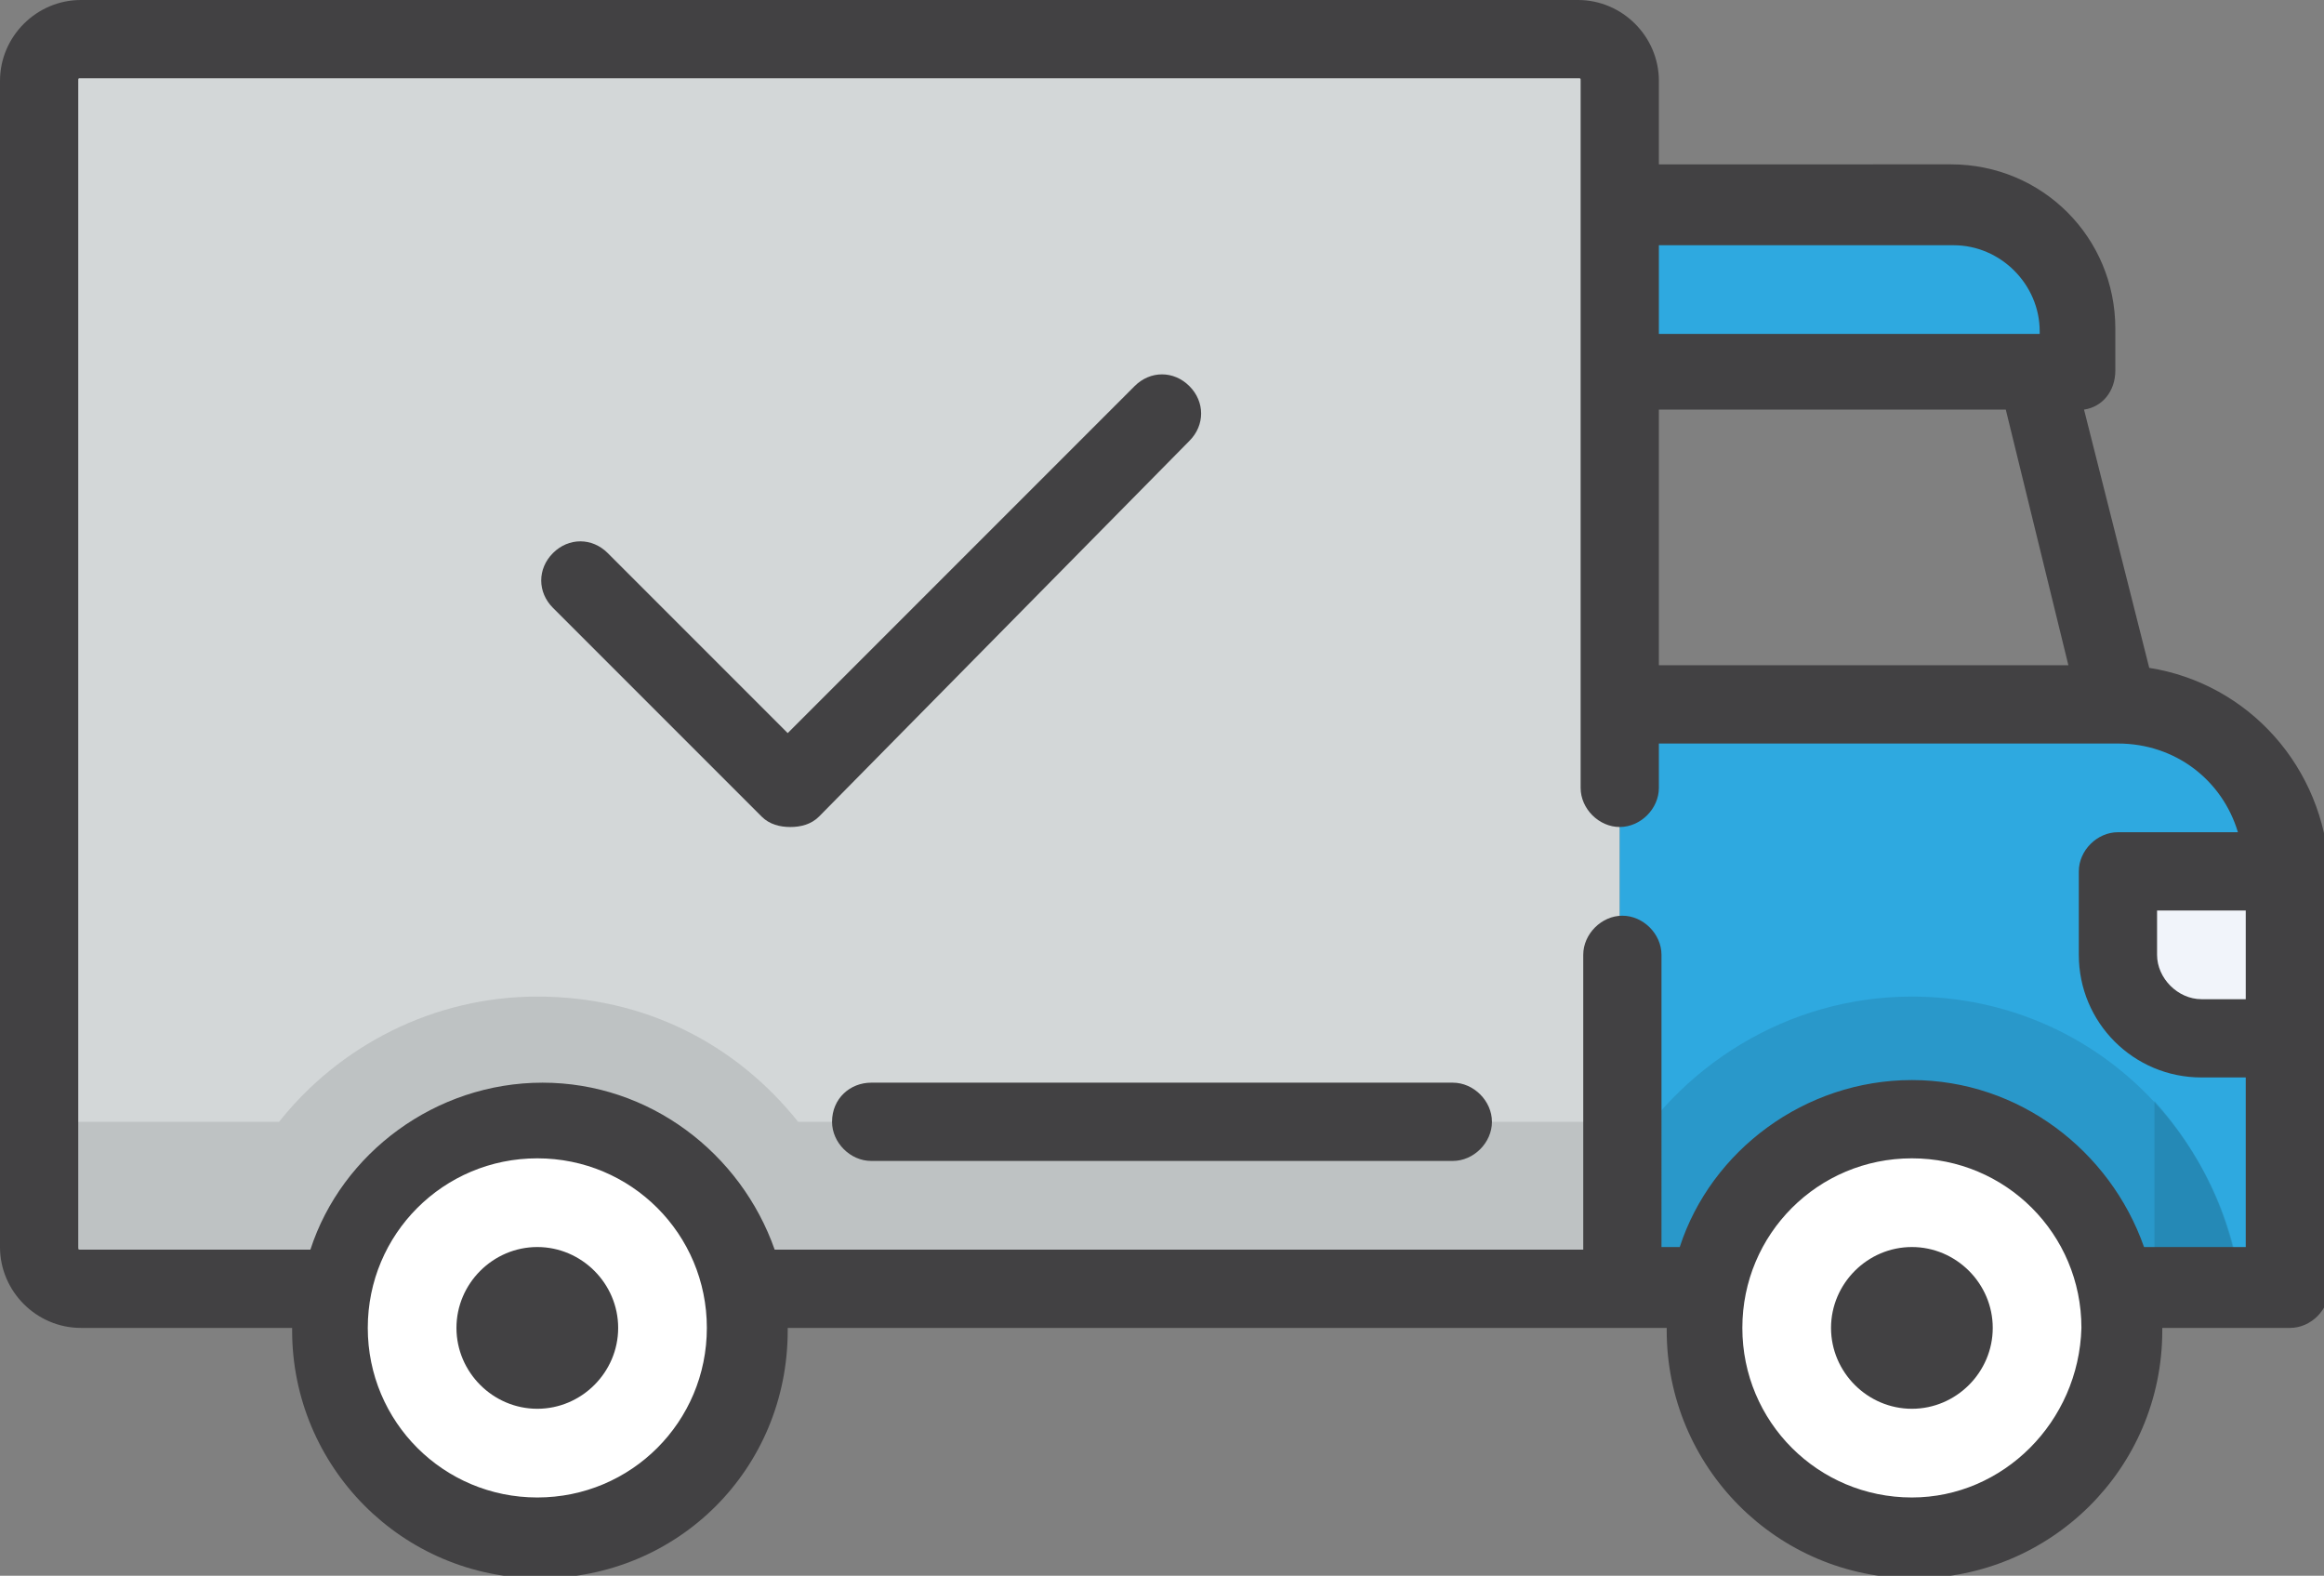
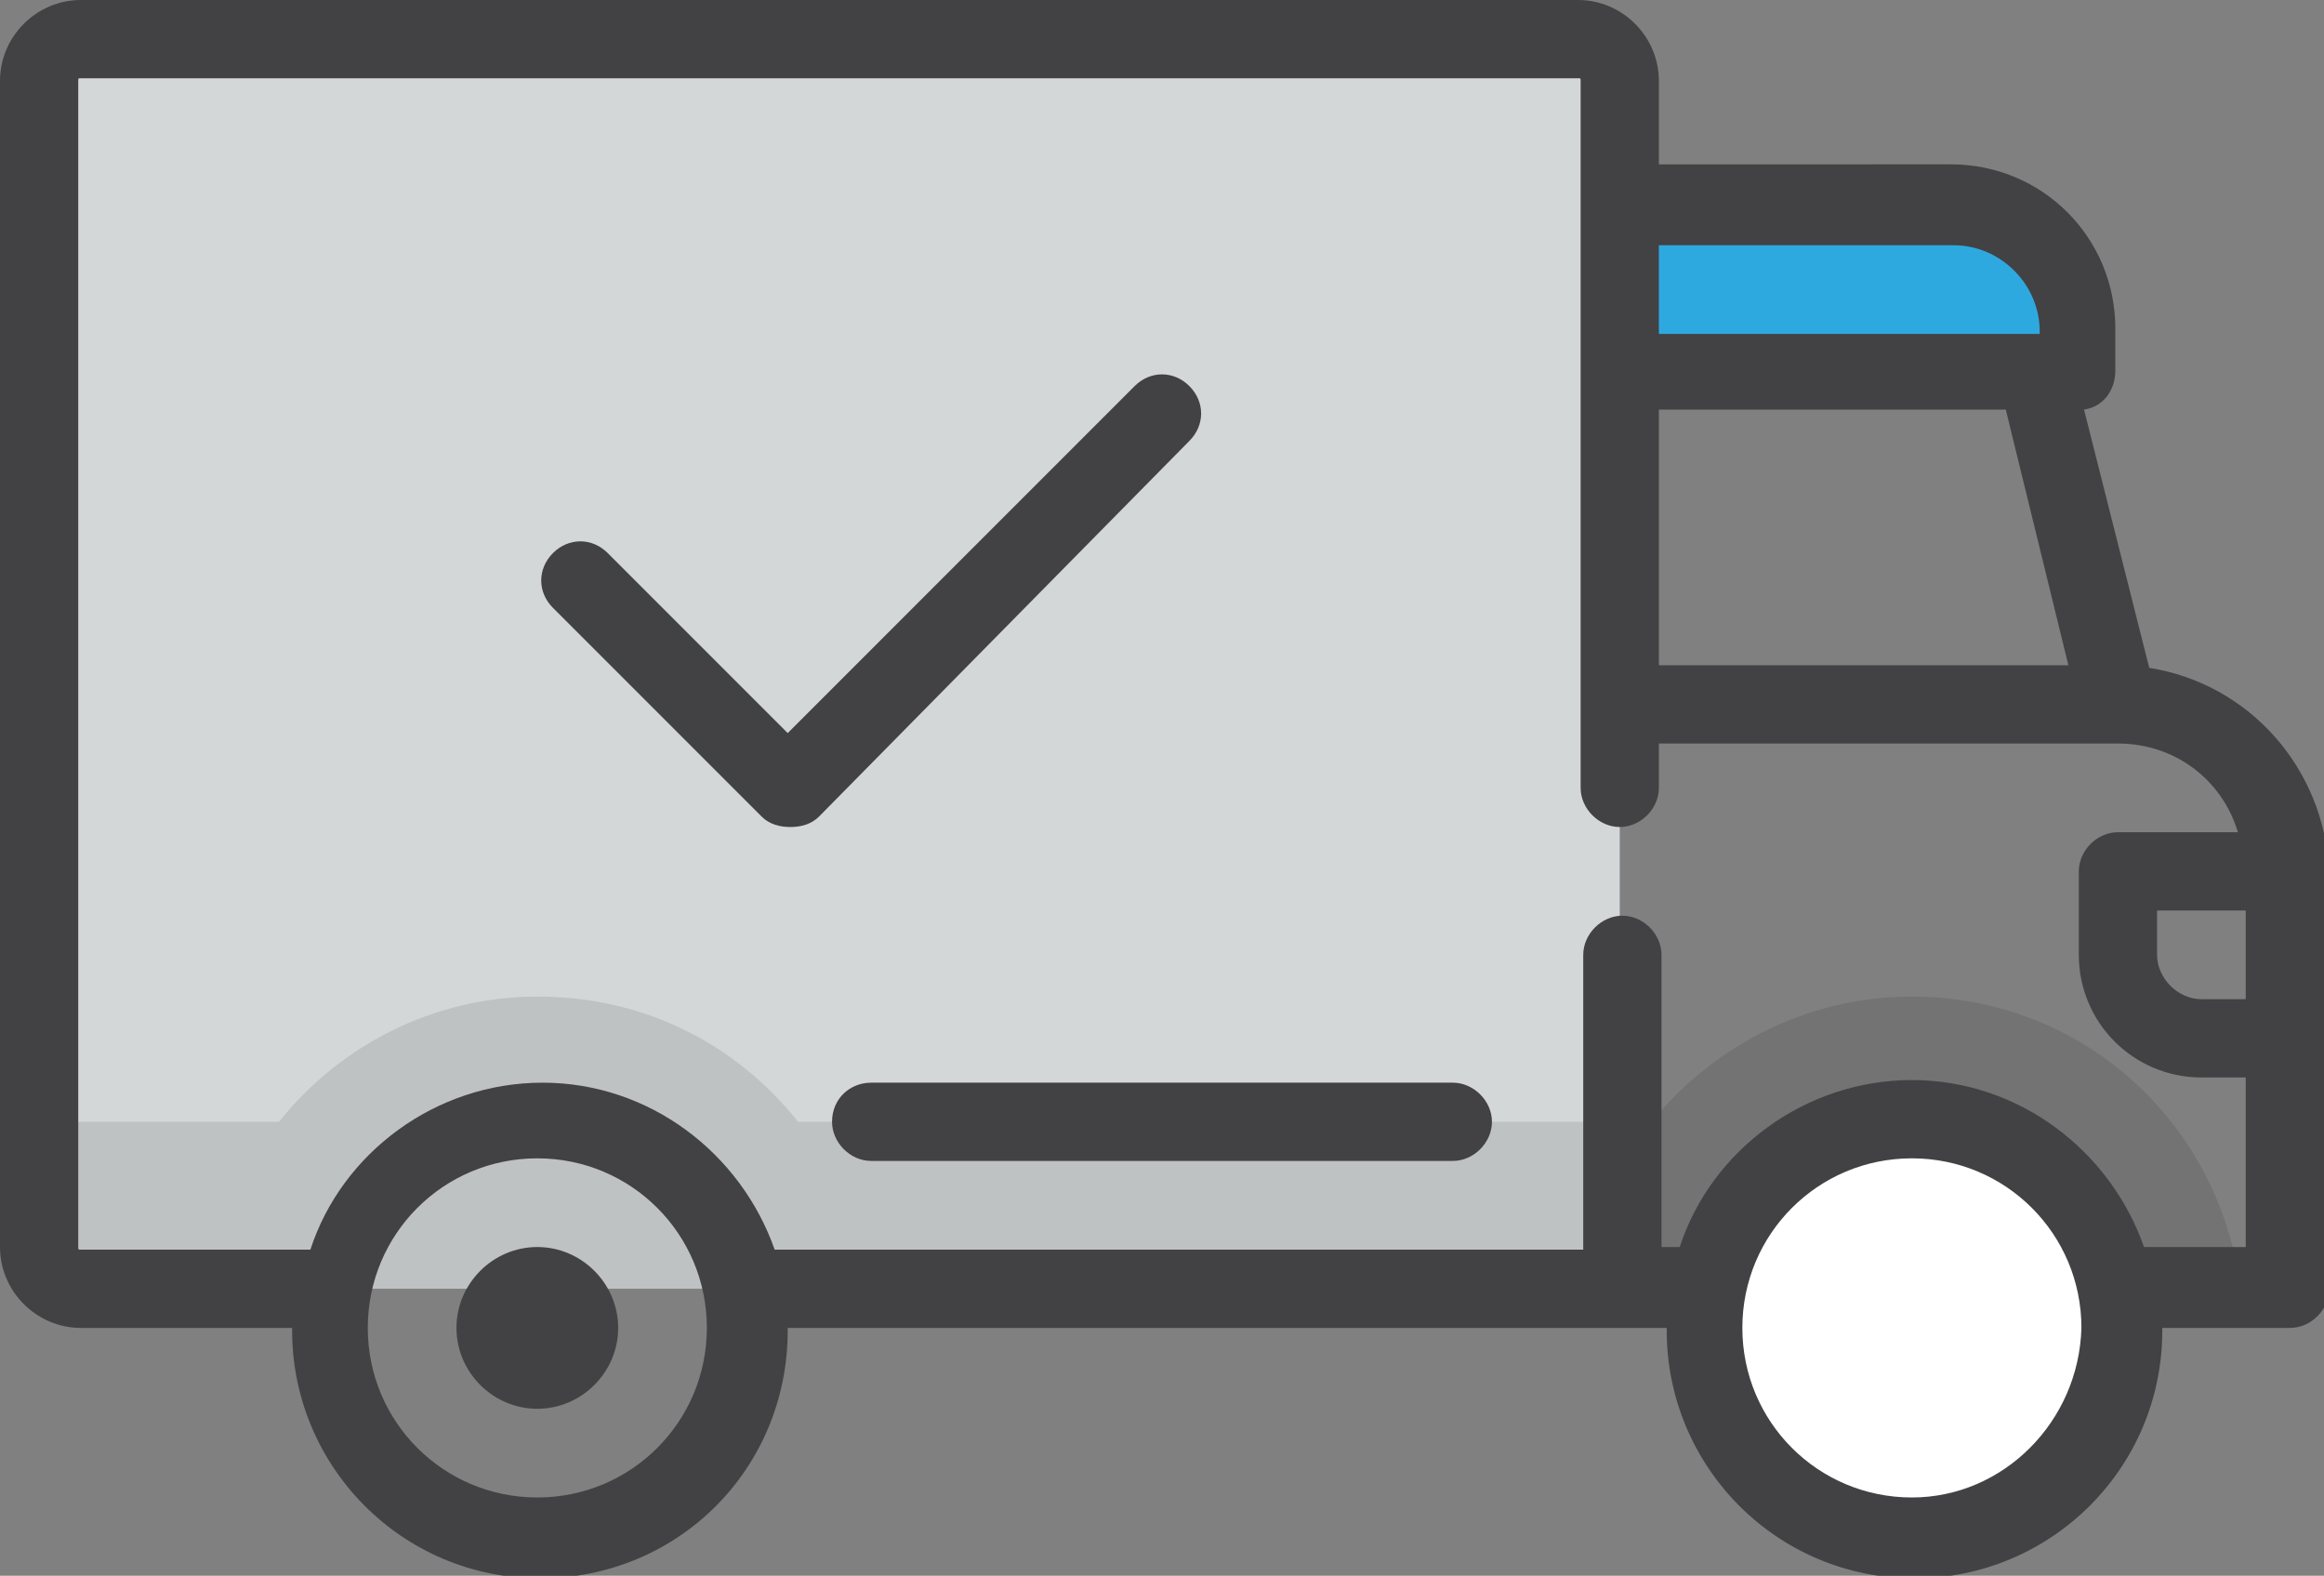
<svg xmlns="http://www.w3.org/2000/svg" version="1.1" id="Layer_1" x="0px" y="0px" viewBox="0 0 89.1 60.4" style="enable-background:new 0 0 89.1 60.4;" xml:space="preserve">
  <rect x="0" y="0" width="89.1" height="60.4" fill="#808080" stroke="none" />
  <style type="text/css">
	.st0{fill:#D3D7D8;}
	.st1{fill:#2EA9E0;}
	.st2{fill:#F1F4FA;}
	.st3{opacity:0.1;enable-background:new    ;}
	.st4{fill:#FFFFFF;}
	.st5{opacity:0.1;}
	.st6{fill:#424143;}
</style>
  <g>
    <path class="st0" d="M60.5,1.5H3.1c-0.9,0-1.6,0.7-1.6,1.6v33.5V43v4.8c0,0.9,0.7,1.6,1.6,1.6h59V3.1C62.1,2.2,61.4,1.5,60.5,1.5z" />
-     <path class="st1" d="M81.2,27H62.1v22.3h25.5V33.4C87.6,29.9,84.7,27,81.2,27z" />
    <path class="st1" d="M74.8,7.9H62.1v6.4h17.5v-1.6C79.6,10,77.5,7.9,74.8,7.9z" />
-     <path class="st2" d="M81.2,33.4h6.4v6.4h-3.2c-1.8,0-3.2-1.4-3.2-3.2C81.2,36.6,81.2,33.4,81.2,33.4z" />
    <path class="st3" d="M73.3,38.2c-4.8,0-9,2.7-11.2,6.6v4.6h23.8C85.1,43,79.8,38.2,73.3,38.2z" />
-     <path class="st3" d="M82.6,42.2v7.1h3.3C85.6,46.6,84.3,44.1,82.6,42.2z" />
    <circle class="st4" cx="73.3" cy="50.9" r="8" />
    <path class="st5" d="M20.6,38.2c-4,0-7.6,1.9-9.9,4.8H6.3H1.5v4.8c0,0.9,0.7,1.6,1.6,1.6h59V43H30.6C28.2,40,24.7,38.2,20.6,38.2z" />
-     <circle class="st4" cx="20.6" cy="50.9" r="8" />
    <path class="st6" d="M82.4,25.6l-2.5-9.9c0.7-0.1,1.2-0.7,1.2-1.5v-1.6c0-3.5-2.8-6.3-6.3-6.3H63.6V3.1c0-1.7-1.4-3.1-3.1-3.1H3.1   C1.4,0,0,1.4,0,3.1v38.4v3v3.3c0,1.7,1.4,3.1,3.1,3.1h8.1V51c0,5.2,4.2,9.5,9.5,9.5s9.5-4.2,9.5-9.5v-0.1h33.7V51   c0,5.2,4.2,9.5,9.5,9.5c5.2,0,9.5-4.2,9.5-9.5v-0.1h4.9c0.8,0,1.5-0.7,1.5-1.5v-16C89.1,29.4,86.2,26.2,82.4,25.6z M63.6,9.4h11.3   c1.8,0,3.3,1.5,3.3,3.3v0.1H63.6V9.4z M63.6,15.7h13.3l2.4,9.8H63.6V15.7z M20.6,57.4c-3.6,0-6.5-2.9-6.5-6.5s2.9-6.5,6.5-6.5   s6.5,2.9,6.5,6.5S24.2,57.4,20.6,57.4z M73.3,57.4c-3.6,0-6.5-2.9-6.5-6.5s2.9-6.5,6.5-6.5s6.5,2.9,6.5,6.5   C79.7,54.5,76.8,57.4,73.3,57.4z M86.1,47.8h-3.9c-1.3-3.7-4.8-6.4-8.9-6.4s-7.7,2.7-8.9,6.4h-0.7V36.6c0-0.8-0.7-1.5-1.5-1.5   s-1.5,0.7-1.5,1.5v11.3h-31c-1.3-3.7-4.8-6.4-8.9-6.4s-7.7,2.7-8.9,6.4H3.1c-0.1,0-0.1,0-0.1-0.1v-3.3v-3V3.1C3,3,3,3,3.1,3h57.4   c0.1,0,0.1,0,0.1,0.1v27.1c0,0.8,0.7,1.5,1.5,1.5s1.5-0.7,1.5-1.5v-1.7h17.6l0,0l0,0c2.2,0,4,1.4,4.6,3.4h-4.6   c-0.8,0-1.5,0.7-1.5,1.5v3.2c0,2.6,2.1,4.7,4.7,4.7h1.7C86.1,41.3,86.1,47.8,86.1,47.8z M86.1,38.3h-1.7c-0.9,0-1.7-0.8-1.7-1.7   v-1.7h3.4C86.1,34.9,86.1,38.3,86.1,38.3z" />
    <path class="st6" d="M20.6,47.8c-1.7,0-3.1,1.4-3.1,3.1s1.4,3.1,3.1,3.1s3.1-1.4,3.1-3.1S22.3,47.8,20.6,47.8z" />
-     <path class="st6" d="M73.3,47.8c-1.7,0-3.1,1.4-3.1,3.1s1.4,3.1,3.1,3.1s3.1-1.4,3.1-3.1S75,47.8,73.3,47.8z" />
    <path class="st6" d="M31.9,43c0,0.8,0.7,1.5,1.5,1.5h22.3c0.8,0,1.5-0.7,1.5-1.5s-0.7-1.5-1.5-1.5H33.4   C32.6,41.5,31.9,42.1,31.9,43z" />
    <path class="st6" d="M45.6,16.9c0.6-0.6,0.6-1.5,0-2.1s-1.5-0.6-2.1,0L30.2,28.1l-6.9-6.9c-0.6-0.6-1.5-0.6-2.1,0s-0.6,1.5,0,2.1   l8,8c0.3,0.3,0.7,0.4,1.1,0.4s0.8-0.1,1.1-0.4" />
  </g>
</svg>